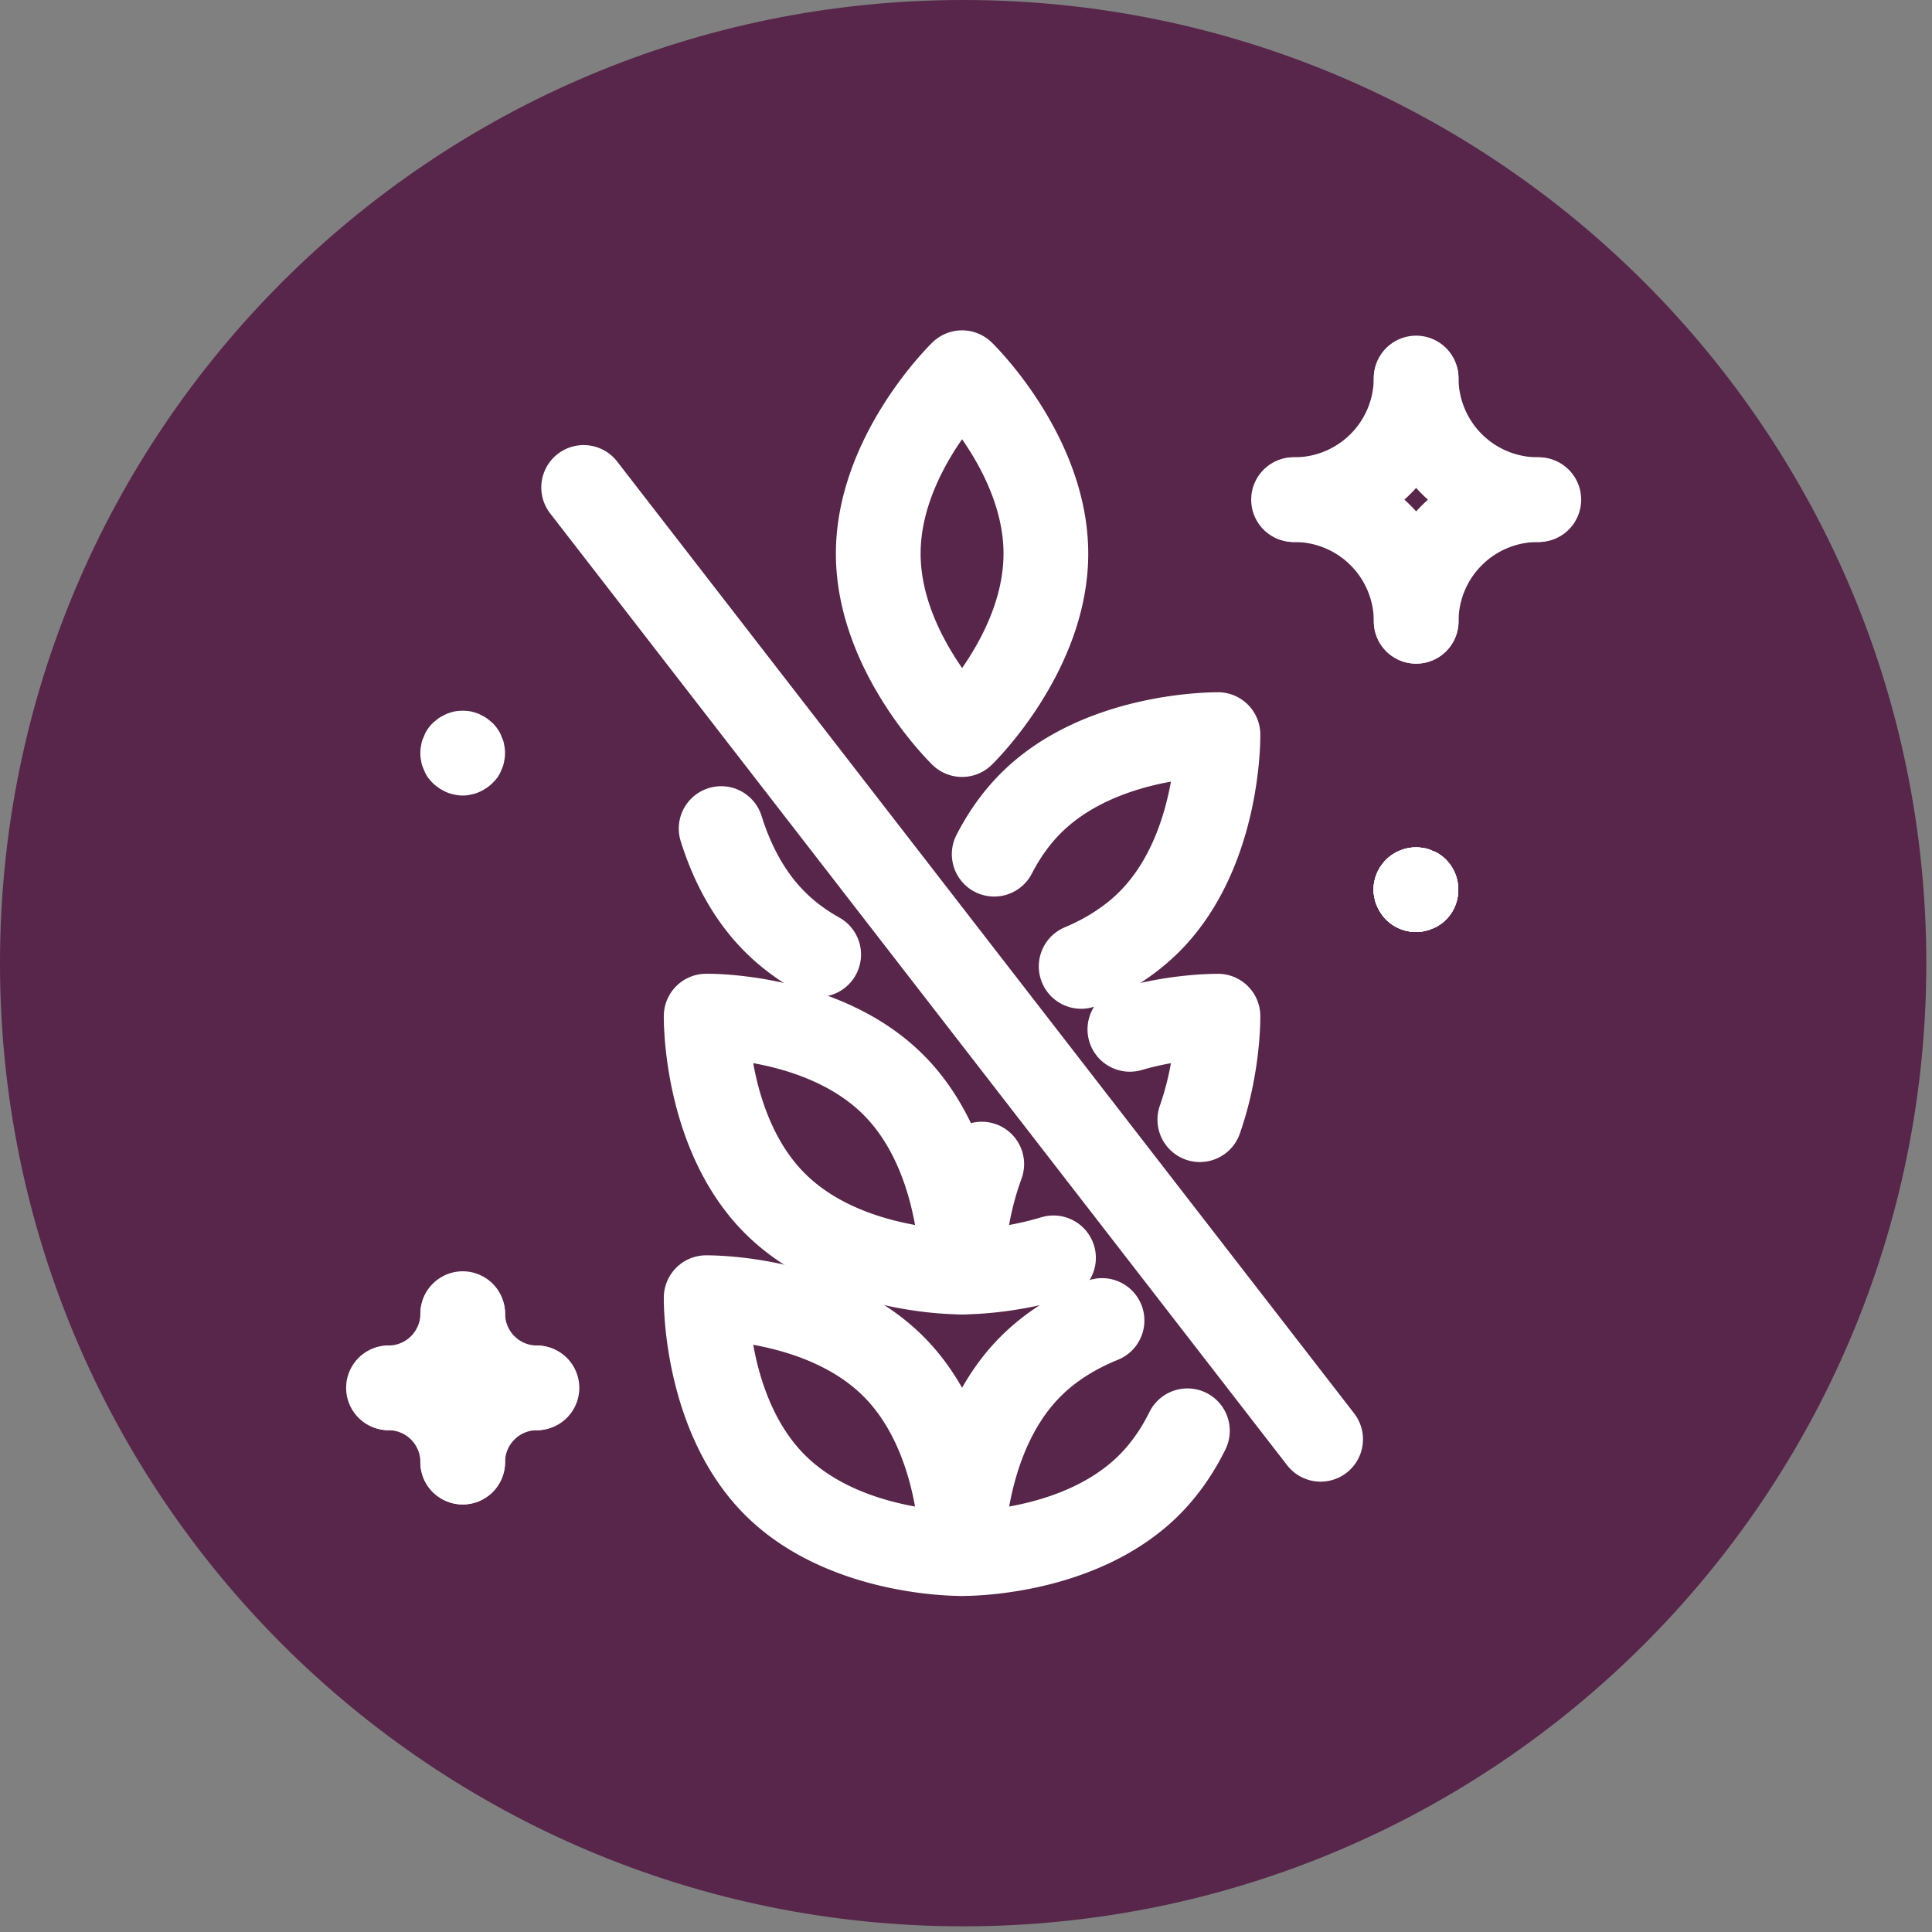
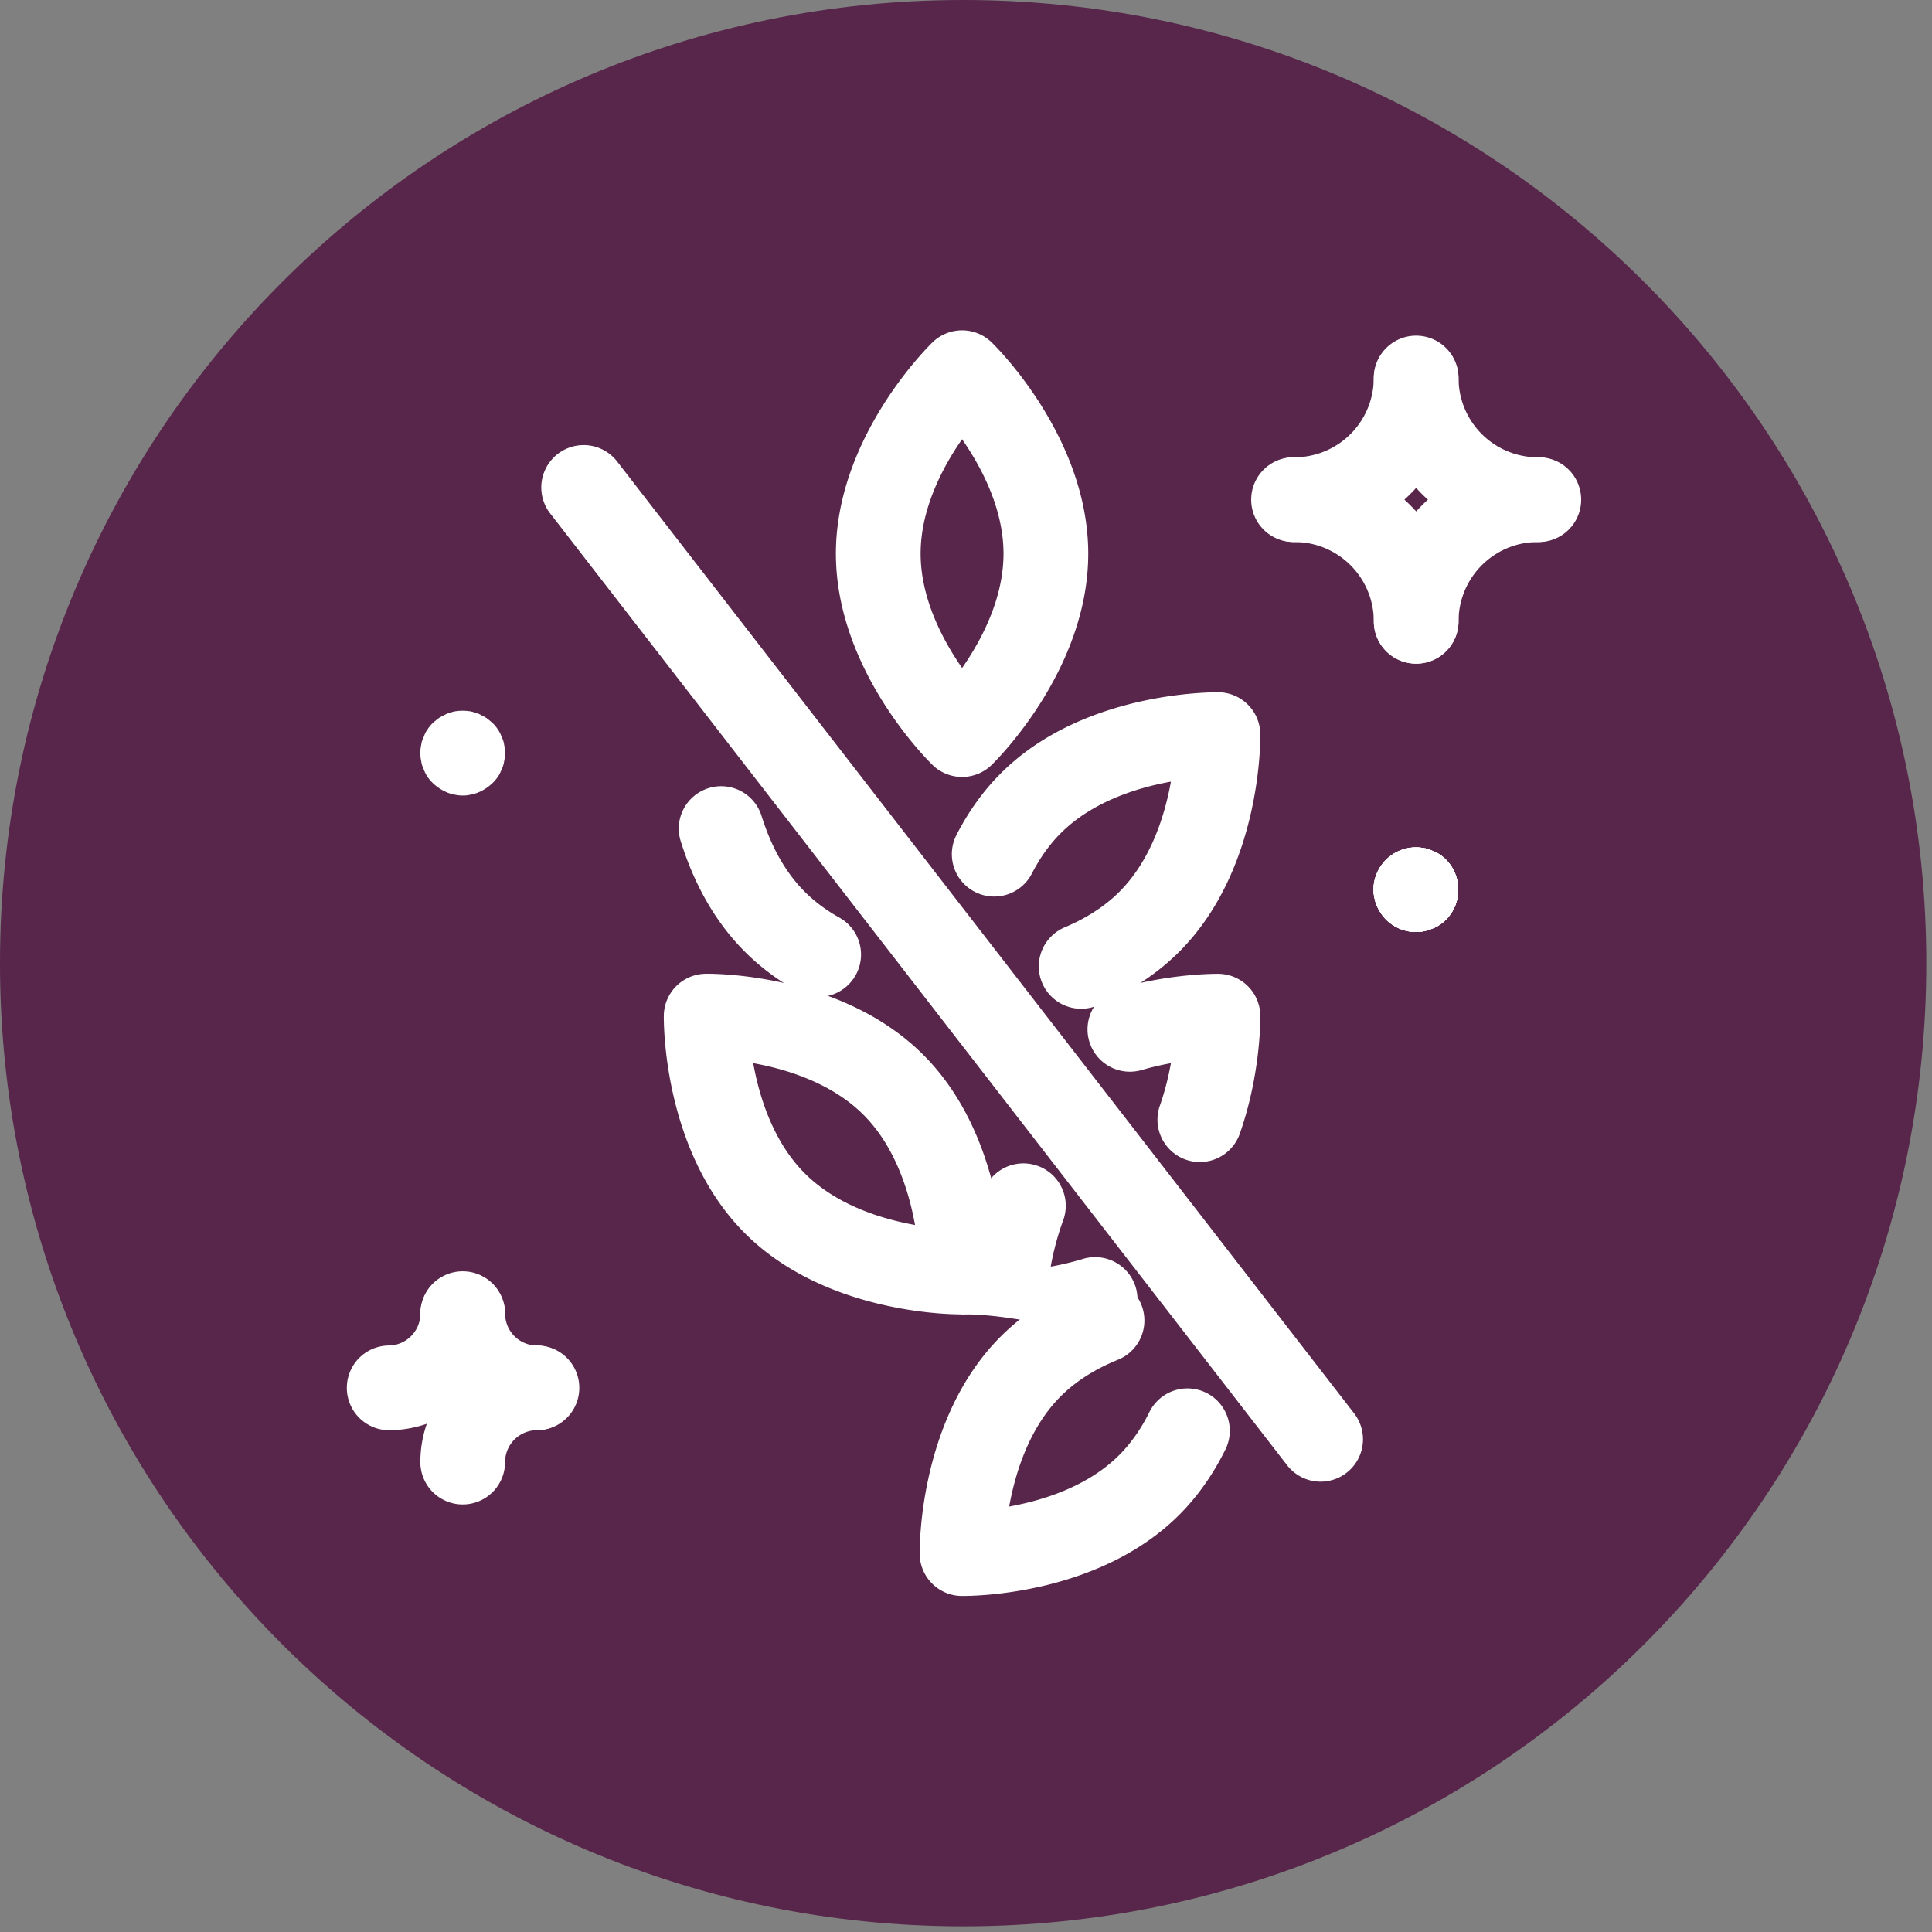
<svg xmlns="http://www.w3.org/2000/svg" xml:space="preserve" width="339" height="339" style="fill-rule:evenodd;clip-rule:evenodd;stroke-linejoin:round;stroke-miterlimit:2">
  <rect width="100%" height="100%" fill="#808080" stroke="none" />
  <path d="M0 169.002c46.669 0 84.501-37.833 84.501-84.501C84.501 37.832 46.669 0 0 0c-46.669 0-84.501 37.832-84.501 84.501 0 46.668 37.832 84.501 84.501 84.501" style="fill:#57264a;fill-rule:nonzero" transform="matrix(2 0 0 2 169 0)" />
  <path d="M0 18.104a3.717 3.717 0 0 1-3.716-3.717 6.963 6.963 0 0 0-6.955-6.955 3.717 3.717 0 1 1 0-7.432C-2.738 0 3.716 6.455 3.716 14.387A3.717 3.717 0 0 1 0 18.104" style="fill:#fff;fill-rule:nonzero" transform="matrix(2 0 0 2 248.49 80.24)" />
  <path d="M0 18.104a3.717 3.717 0 0 1-3.716-3.717C-3.716 6.455 2.739 0 10.671 0a3.717 3.717 0 1 1 0 7.432 6.963 6.963 0 0 0-6.955 6.955A3.717 3.717 0 0 1 0 18.104" style="fill:#fff;fill-rule:nonzero" transform="matrix(2 0 0 2 248.49 80.24)" />
  <path d="M0 18.104c-7.933 0-14.388-6.455-14.388-14.388a3.717 3.717 0 0 1 7.433 0A6.962 6.962 0 0 0 0 10.671a3.717 3.717 0 0 1 0 7.433" style="fill:#fff;fill-rule:nonzero" transform="matrix(2 0 0 2 269.83 58.9)" />
  <path d="M0 18.104a3.716 3.716 0 0 1 0-7.433 6.962 6.962 0 0 0 6.955-6.955 3.716 3.716 0 0 1 7.433 0c0 7.933-6.455 14.388-14.388 14.388" style="fill:#fff;fill-rule:nonzero" transform="matrix(2 0 0 2 227.14 58.9)" />
-   <path d="M0 13.945a3.716 3.716 0 0 1-3.716-3.716 2.8 2.8 0 0 0-2.796-2.797 3.716 3.716 0 0 1 0-7.432C-.872 0 3.716 4.588 3.716 10.229A3.716 3.716 0 0 1 0 13.945" style="fill:#fff;fill-rule:nonzero" transform="matrix(2 0 0 2 81.19 236.09)" />
  <path d="M0 13.945a3.716 3.716 0 0 1-3.716-3.716C-3.716 4.588.872 0 6.513 0a3.716 3.716 0 0 1 0 7.432 2.801 2.801 0 0 0-2.797 2.797A3.716 3.716 0 0 1 0 13.945" style="fill:#fff;fill-rule:nonzero" transform="matrix(2 0 0 2 81.19 236.09)" />
  <path d="M0 13.944c-5.641 0-10.229-4.589-10.229-10.228a3.716 3.716 0 0 1 7.432 0A2.8 2.8 0 0 0 0 6.511a3.717 3.717 0 0 1 0 7.433" style="fill:#fff;fill-rule:nonzero" transform="matrix(2 0 0 2 94.22 223.07)" />
  <path d="M0 13.944a3.717 3.717 0 0 1 0-7.433 2.798 2.798 0 0 0 2.795-2.795 3.717 3.717 0 0 1 7.433 0c0 5.639-4.589 10.228-10.228 10.228" style="fill:#fff;fill-rule:nonzero" transform="matrix(2 0 0 2 68.17 223.07)" />
  <path d="M0 7.46c-.243 0-.486-.028-.728-.082-.245-.054-.487-.108-.704-.215a3.789 3.789 0 0 1-.648-.352 4.321 4.321 0 0 1-.569-.459 4.672 4.672 0 0 1-.459-.54 3.605 3.605 0 0 1-.323-.65c-.109-.243-.19-.459-.217-.702a3.367 3.367 0 0 1 0-1.459c.027-.245.108-.461.217-.676.08-.244.188-.461.323-.65.136-.216.298-.404.459-.567.19-.162.379-.325.569-.46.215-.135.432-.242.648-.35.217-.082.459-.163.704-.217a4.244 4.244 0 0 1 1.431 0c.243.054.487.135.703.217.216.108.433.215.649.35.189.135.379.298.567.46.163.163.325.351.46.567.136.189.244.406.324.65.109.215.189.431.217.676a3.336 3.336 0 0 1 0 1.459 2.339 2.339 0 0 1-.217.702c-.08.216-.188.433-.324.65a4.401 4.401 0 0 1-.46.54 4.245 4.245 0 0 1-.567.459c-.216.136-.433.27-.649.352-.216.107-.46.161-.703.215A2.945 2.945 0 0 1 0 7.46" style="fill:#fff;fill-rule:nonzero" transform="matrix(2 0 0 2 81.21 124.67)" />
  <path d="M0 7.594a3.767 3.767 0 0 1-2.622-1.081 4.178 4.178 0 0 1-.46-.567 3.863 3.863 0 0 1-.351-.648c-.108-.217-.162-.461-.216-.704a3.295 3.295 0 0 1-.082-.702c0-1 .406-1.946 1.109-2.649a3.726 3.726 0 0 1 3.352-1c.215.026.459.108.675.217.243.08.46.188.648.323.217.136.406.298.568.46a3.719 3.719 0 0 1 1.081 2.649c0 .973-.378 1.919-1.081 2.621a3.12 3.12 0 0 1-.568.459 2.357 2.357 0 0 1-.648.325c-.216.108-.46.162-.675.216a3.367 3.367 0 0 1-.73.081" style="fill:#fff;fill-rule:nonzero" transform="matrix(2 0 0 2 248.47 148.35)" />
  <path d="M0 7.594a3.767 3.767 0 0 1-2.622-1.081 4.178 4.178 0 0 1-.46-.567 3.863 3.863 0 0 1-.351-.648c-.108-.217-.162-.461-.216-.704a3.295 3.295 0 0 1-.082-.702c0-1 .406-1.946 1.109-2.649a3.726 3.726 0 0 1 3.352-1c.215.026.459.108.675.217.243.08.46.188.648.323.217.136.406.298.568.46a3.719 3.719 0 0 1 1.081 2.649c0 .973-.378 1.919-1.081 2.621a3.12 3.12 0 0 1-.568.459 2.357 2.357 0 0 1-.648.325c-.216.108-.46.162-.675.216a3.367 3.367 0 0 1-.73.081" style="fill:#fff;fill-rule:nonzero" transform="matrix(2 0 0 2 248.47 148.35)" />
  <path d="M0 7.594a3.767 3.767 0 0 1-2.622-1.081 4.178 4.178 0 0 1-.46-.567 3.863 3.863 0 0 1-.351-.648c-.108-.217-.162-.461-.216-.704a3.295 3.295 0 0 1-.082-.702c0-1 .406-1.946 1.109-2.649a3.726 3.726 0 0 1 3.352-1c.215.026.459.108.675.217.243.08.46.188.648.323.217.136.406.298.568.46a3.719 3.719 0 0 1 1.081 2.649c0 .973-.378 1.919-1.081 2.621a3.12 3.12 0 0 1-.568.459 2.357 2.357 0 0 1-.648.325c-.216.108-.46.162-.675.216a3.367 3.367 0 0 1-.73.081" style="fill:#fff;fill-rule:nonzero" transform="matrix(2 0 0 2 248.47 148.35)" />
  <path d="M0 7.594a3.767 3.767 0 0 1-2.622-1.081 4.178 4.178 0 0 1-.46-.567 3.863 3.863 0 0 1-.351-.648c-.108-.217-.162-.461-.216-.704a3.295 3.295 0 0 1-.082-.702c0-1 .406-1.946 1.109-2.649a3.726 3.726 0 0 1 3.352-1c.215.026.459.108.675.217.243.08.46.188.648.323.217.136.406.298.568.46a3.719 3.719 0 0 1 1.081 2.649c0 .973-.378 1.919-1.081 2.621a3.12 3.12 0 0 1-.568.459 2.357 2.357 0 0 1-.648.325c-.216.108-.46.162-.675.216a3.367 3.367 0 0 1-.73.081" style="fill:#fff;fill-rule:nonzero" transform="matrix(2 0 0 2 248.47 148.35)" />
  <path d="M0 39.529a3.711 3.711 0 0 1-2.583-1.044c-.347-.335-8.486-8.321-8.486-18.546 0-10.227 8.139-18.212 8.486-18.548a3.72 3.72 0 0 1 5.166 0c.347.336 8.486 8.321 8.486 18.548 0 10.225-8.139 18.211-8.486 18.546A3.711 3.711 0 0 1 0 39.529M0 9.9c-1.709 2.46-3.636 6.105-3.636 10.039 0 3.917 1.929 7.568 3.64 10.032 1.708-2.458 3.632-6.101 3.632-10.032C3.636 16.005 1.709 12.361 0 9.9" style="fill:#fff;fill-rule:nonzero" transform="matrix(2 0 0 2 168.81 57.27)" />
-   <path d="M0 17.314h-.13a3.718 3.718 0 0 1-3.654-3.654c-.002-.213-.064-5.292 1.932-10.742a3.717 3.717 0 1 1 6.979 2.557 24.308 24.308 0 0 0-1.068 3.996 24.8 24.8 0 0 0 2.819-.674 3.723 3.723 0 0 1 4.636 2.478 3.717 3.717 0 0 1-2.479 4.635C4.632 17.244.761 17.314 0 17.314" style="fill:#fff;fill-rule:nonzero" transform="matrix(2 0 0 2 168.94 196)" />
+   <path d="M0 17.314h-.13c-.002-.213-.064-5.292 1.932-10.742a3.717 3.717 0 1 1 6.979 2.557 24.308 24.308 0 0 0-1.068 3.996 24.8 24.8 0 0 0 2.819-.674 3.723 3.723 0 0 1 4.636 2.478 3.717 3.717 0 0 1-2.479 4.635C4.632 17.244.761 17.314 0 17.314" style="fill:#fff;fill-rule:nonzero" transform="matrix(2 0 0 2 168.94 196)" />
  <path d="M0 16.57a3.719 3.719 0 0 1-3.507-4.949c.46-1.308.766-2.59.97-3.725-.794.145-1.662.338-2.561.6a3.718 3.718 0 0 1-4.608-2.53 3.718 3.718 0 0 1 2.531-4.607C-2.508 0 1.488.056 1.654.055a3.715 3.715 0 0 1 3.652 3.653c.003.204.064 5.069-1.8 10.375A3.718 3.718 0 0 1 0 16.57" style="fill:#fff;fill-rule:nonzero" transform="matrix(2 0 0 2 210.53 170.76)" />
  <path d="M0 28.382h-.149a3.716 3.716 0 0 1-3.653-3.653c-.008-.482-.116-11.883 7.115-19.115C5.328 3.6 7.846 1.972 10.798.773a3.716 3.716 0 1 1 2.795 6.887c-2.027.823-3.718 1.903-5.025 3.211-2.769 2.768-3.986 6.715-4.52 9.667 2.947-.531 6.883-1.746 9.663-4.526 1.024-1.026 1.915-2.292 2.644-3.769a3.722 3.722 0 0 1 4.98-1.683 3.717 3.717 0 0 1 1.682 4.98c-1.09 2.202-2.453 4.13-4.051 5.728C12.092 28.142 1.445 28.382 0 28.382" style="fill:#fff;fill-rule:nonzero" transform="matrix(2 0 0 2 168.98 223.27)" />
  <path d="M0 29.999c-1.445 0-12.092-.24-18.966-7.115-7.232-7.232-7.123-18.633-7.115-19.114A3.716 3.716 0 0 1-22.428.117C-21.96.101-10.543 0-3.313 7.231 3.918 14.46 3.81 25.863 3.802 26.346a3.716 3.716 0 0 1-3.653 3.653H0Zm.086-3.716h.026-.026ZM-18.238 7.959c.531 2.948 1.745 6.889 4.527 9.67 2.781 2.781 6.72 3.996 9.67 4.527-.531-2.947-1.746-6.888-4.527-9.67-2.782-2.78-6.721-3.996-9.67-4.527" style="fill:#fff;fill-rule:nonzero" transform="matrix(2 0 0 2 168.64 170.63)" />
  <path d="M0 27.887a3.718 3.718 0 0 1-1.444-7.142c1.926-.812 3.538-1.859 4.795-3.115 2.781-2.78 3.996-6.72 4.527-9.669-2.947.53-6.888 1.746-9.67 4.528-.97.969-1.82 2.16-2.529 3.536a3.717 3.717 0 0 1-5.004 1.605 3.714 3.714 0 0 1-1.605-5.004c1.06-2.063 2.366-3.878 3.883-5.393C.185 0 11.59.128 12.068.117a3.719 3.719 0 0 1 3.653 3.653c.008.482.117 11.886-7.115 19.116-1.939 1.938-4.35 3.523-7.165 4.708-.471.2-.959.293-1.441.293" style="fill:#fff;fill-rule:nonzero" transform="matrix(2 0 0 2 189.7 121.23)" />
  <path d="M0 18.932a3.688 3.688 0 0 1-1.808-.474c-1.762-.983-3.329-2.157-4.66-3.49-2.506-2.505-4.401-5.766-5.63-9.694A3.713 3.713 0 0 1-9.662.618a3.71 3.71 0 0 1 4.656 2.437c.867 2.768 2.144 5.009 3.795 6.657.848.85 1.866 1.609 3.027 2.259a3.714 3.714 0 0 1 1.432 5.056A3.715 3.715 0 0 1 0 18.932" style="fill:#fff;fill-rule:nonzero" transform="matrix(2 0 0 2 143.64 137.06)" />
-   <path d="M0 30.001c-1.445 0-12.092-.24-18.966-7.114-7.232-7.233-7.123-18.634-7.115-19.115A3.718 3.718 0 0 1-22.428.118C-21.941.121-10.546 0-3.313 7.233c7.231 7.232 7.123 18.633 7.115 19.115a3.717 3.717 0 0 1-3.653 3.653H0ZM-18.236 7.968c.53 2.947 1.746 6.883 4.525 9.663 2.781 2.781 6.72 3.996 9.67 4.527-.531-2.947-1.746-6.888-4.527-9.67-2.77-2.768-6.716-3.985-9.668-4.52" style="fill:#fff;fill-rule:nonzero" transform="matrix(2 0 0 2 168.64 220.03)" />
  <path d="M0 91.46a3.712 3.712 0 0 1-2.942-1.441L-67.63 6.47a3.717 3.717 0 0 1 5.878-4.55L2.936 85.468A3.717 3.717 0 0 1 0 91.46" style="fill:#fff;fill-rule:nonzero" transform="matrix(2 0 0 2 231.73 77.06)" />
</svg>